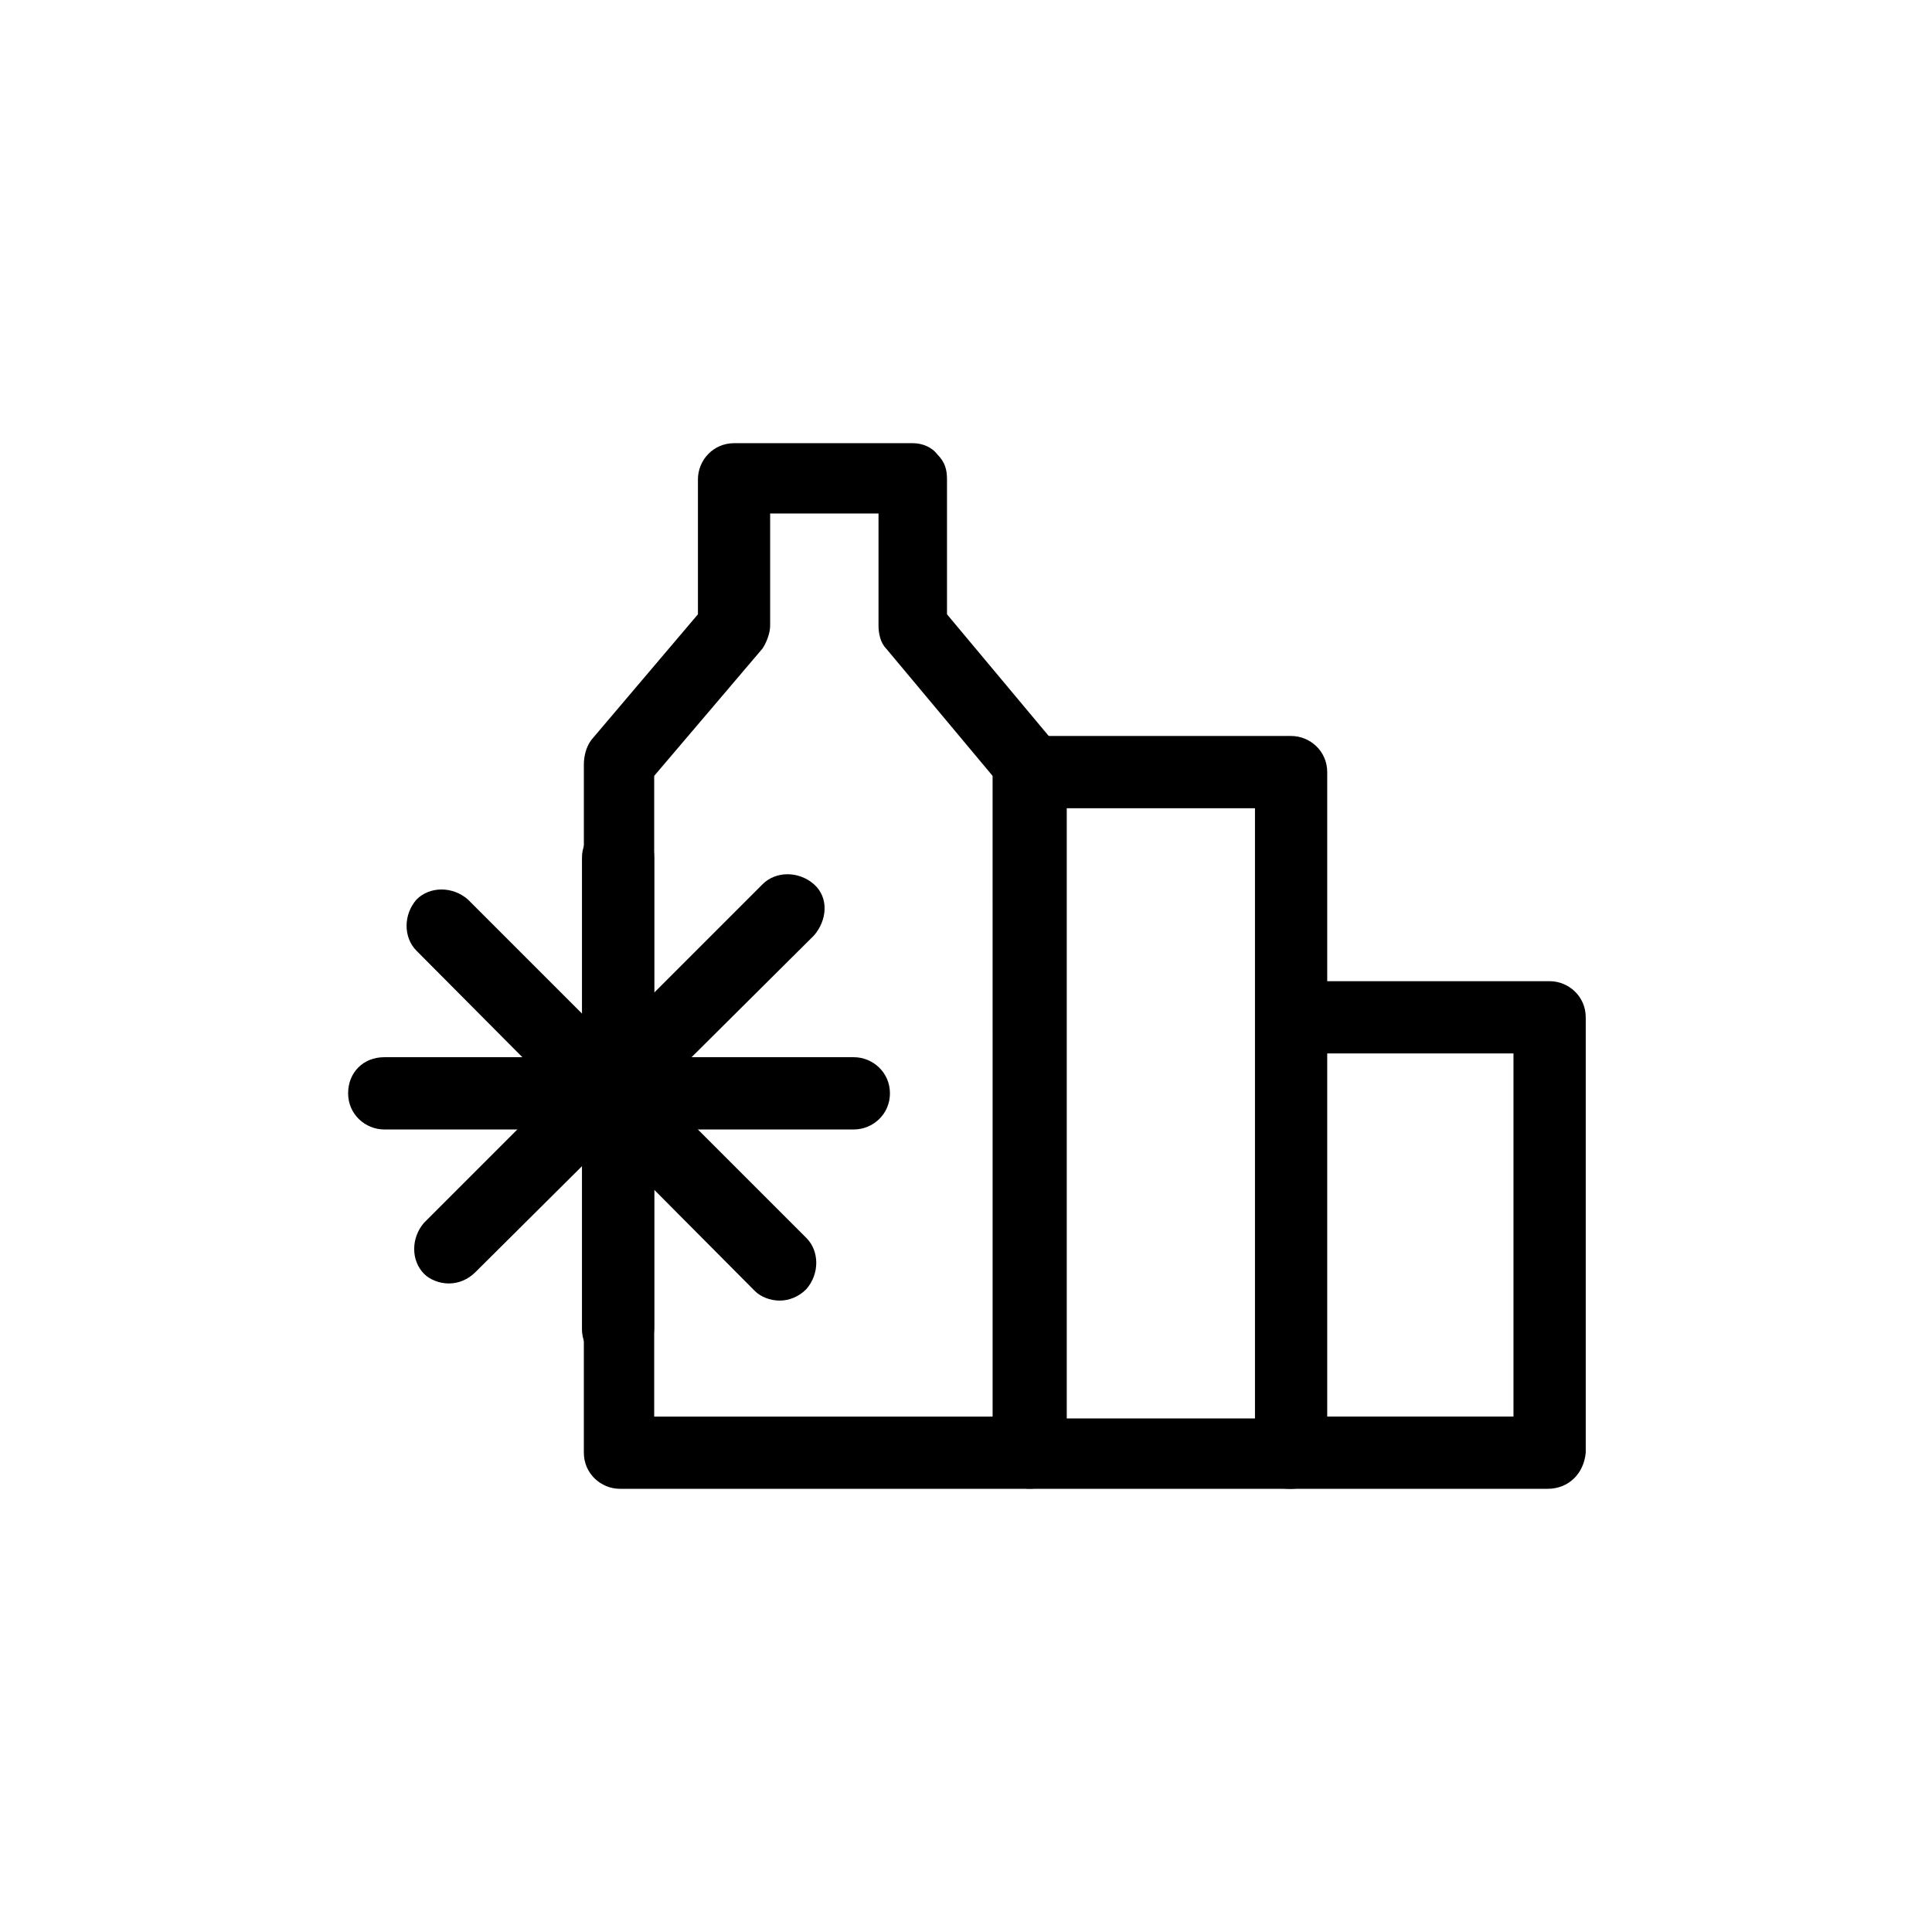
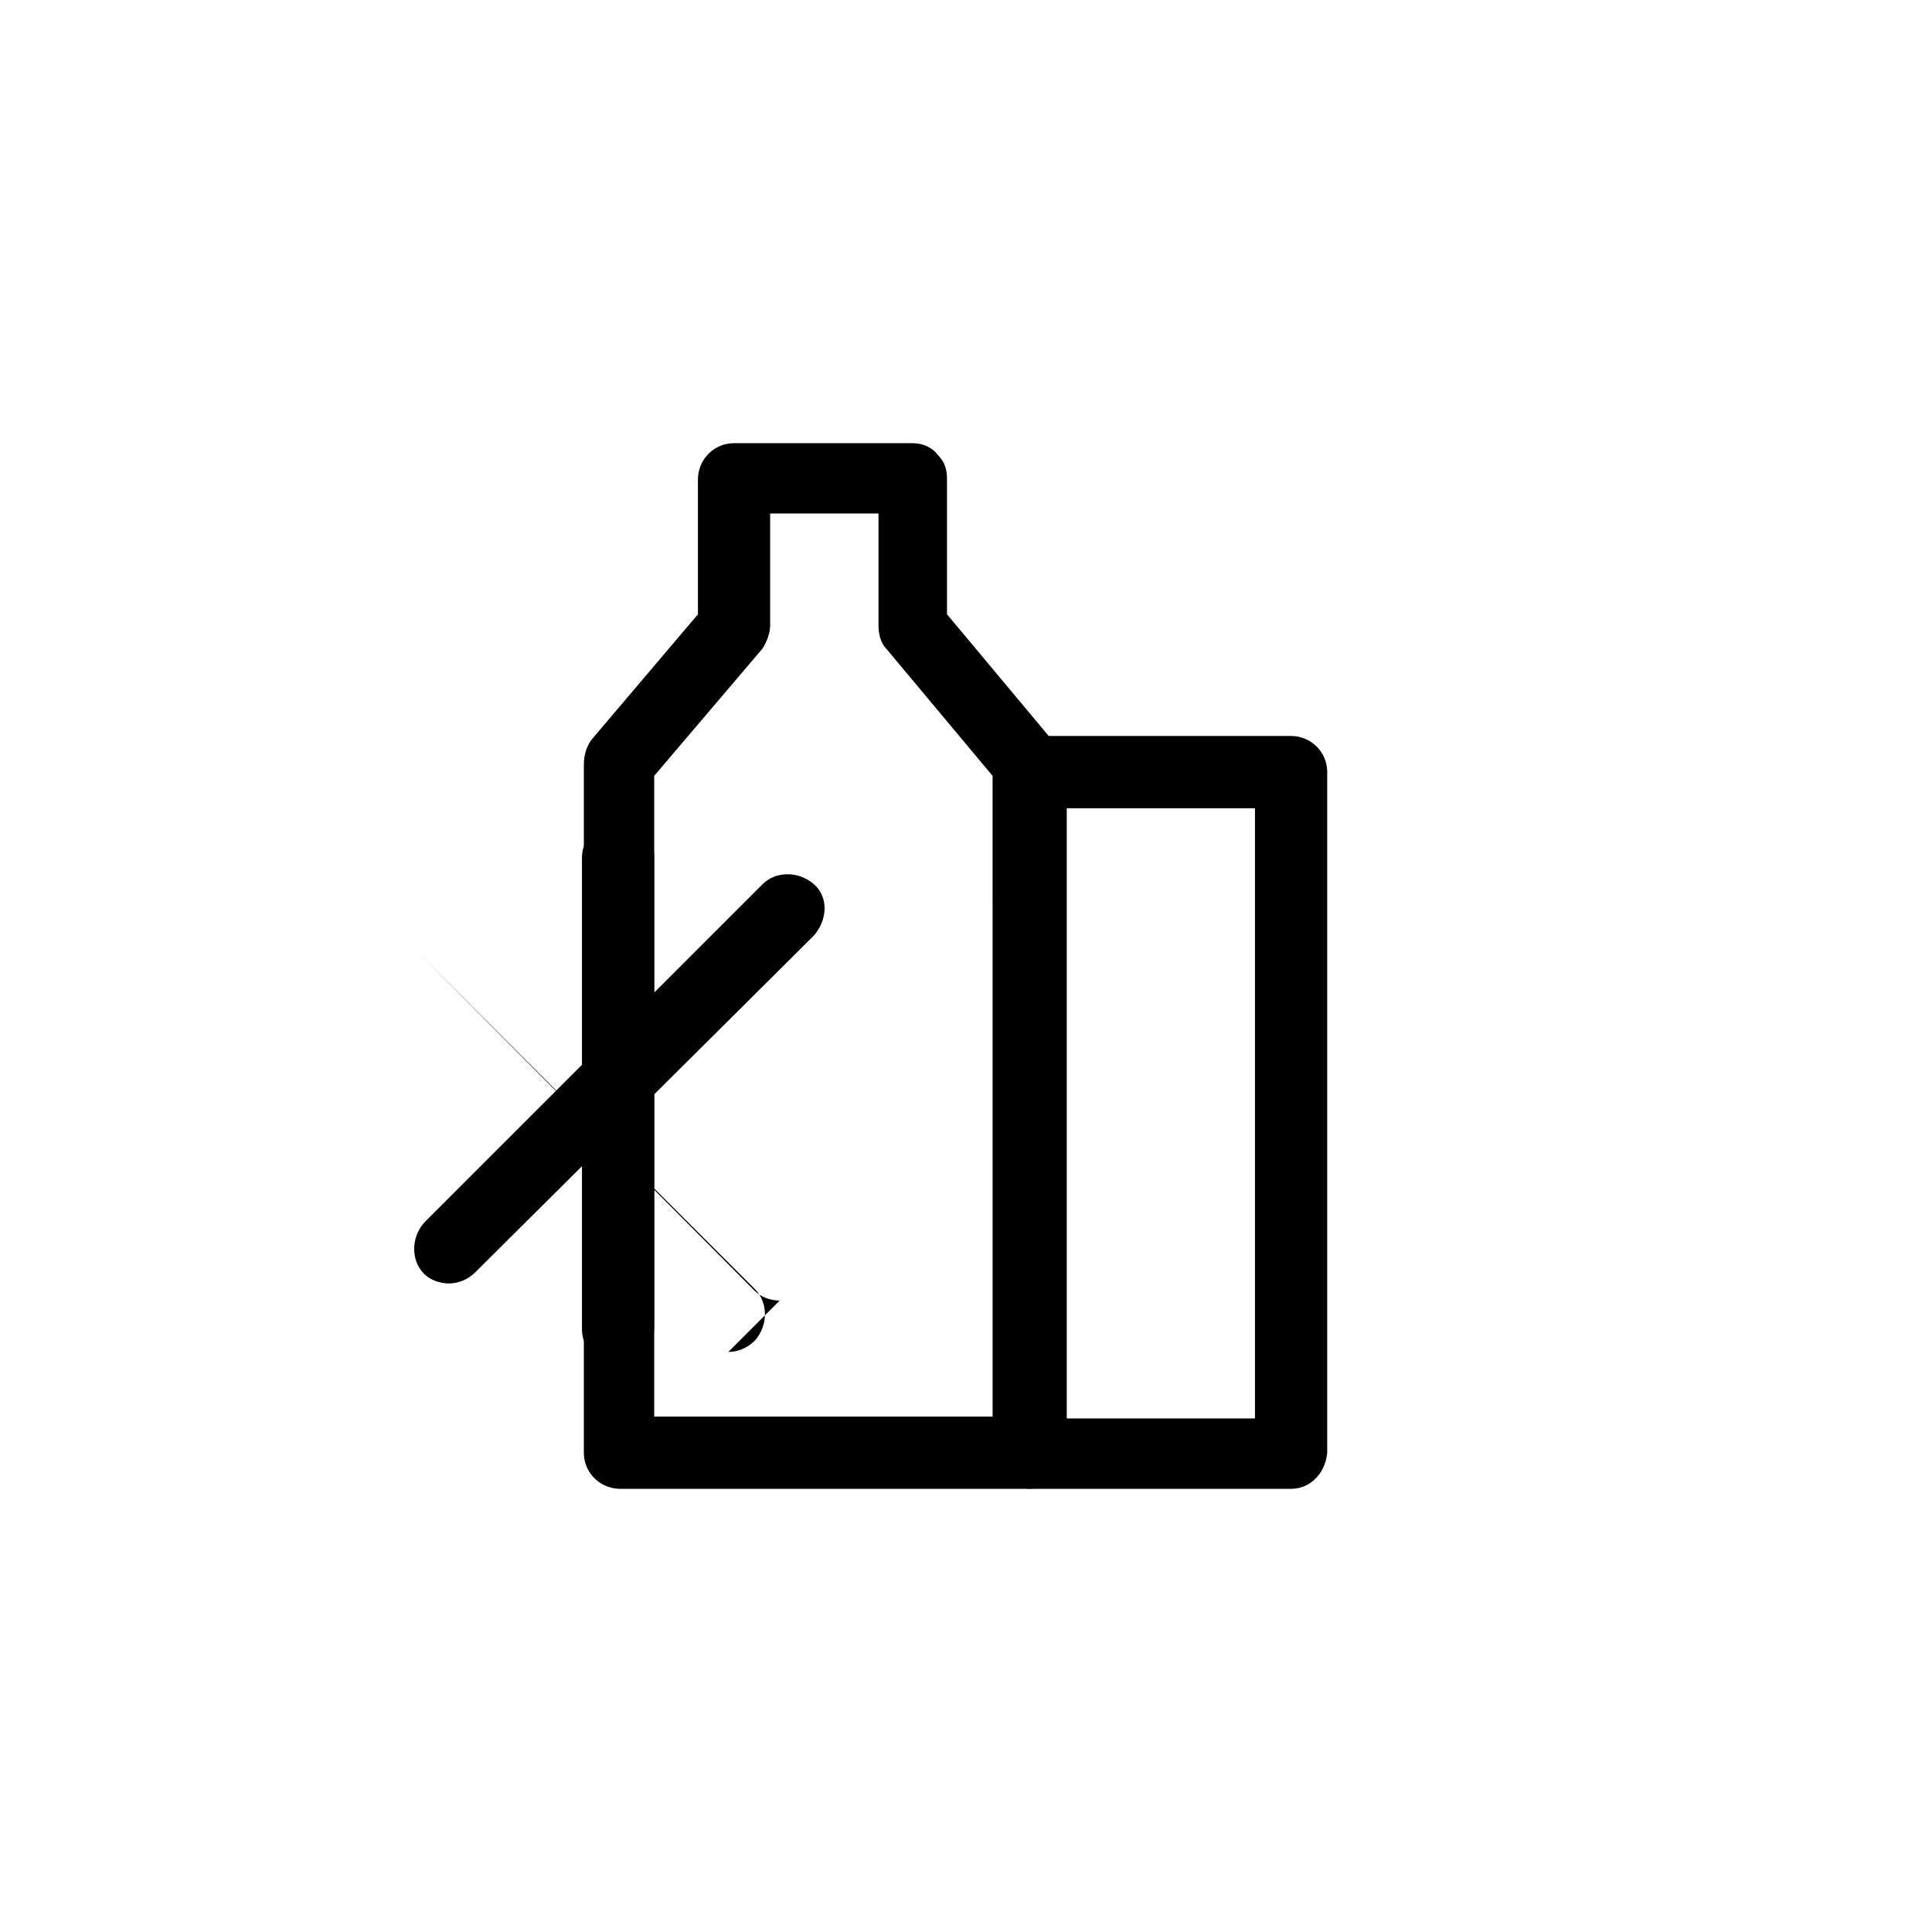
<svg xmlns="http://www.w3.org/2000/svg" fill="#000000" width="800px" height="800px" version="1.1" viewBox="144 144 512 512">
  <g>
-     <path d="m554.16 538.55h-68.52c-5.039 0-9.574-4.031-9.574-9.574 0-5.543 4.031-9.574 9.574-9.574h59.449v-96.227h-56.93c-5.039 0-9.574-4.031-9.574-9.574 0-5.543 4.031-9.574 9.574-9.574h66.504c5.039 0 9.574 4.031 9.574 9.574v115.37c-0.504 5.547-4.535 9.578-10.078 9.578z" />
    <path d="m486.15 538.55h-69.02c-5.039 0-9.574-4.031-9.574-9.574v-180.36c0-5.039 4.031-9.574 9.574-9.574h69.023c5.039 0 9.574 4.031 9.574 9.574v180.36c-0.508 5.543-4.539 9.574-9.578 9.574zm-59.449-18.641h49.879v-161.72h-49.879z" />
    <path d="m416.62 538.55h-108.32c-5.039 0-9.574-4.031-9.574-9.574l0.004-182.38c0-2.016 0.504-4.535 2.016-6.551l28.215-33.25v-35.77c0-5.039 4.031-9.574 9.574-9.574h47.359c2.519 0 5.039 1.008 6.551 3.023 2.016 2.016 2.519 4.031 2.519 6.551v35.77l28.215 33.754c1.512 1.512 2.016 4.031 2.016 6.047v182.88c0.996 5.039-3.031 9.07-8.574 9.07zm-99.25-19.145h89.68l-0.004-169.79-28.215-33.754c-1.512-1.512-2.016-4.031-2.016-6.047v-29.727h-28.719v29.727c0 2.016-1.008 4.535-2.016 6.047l-28.711 33.754z" />
    <path d="m307.8 505.8c-5.039 0-9.574-4.031-9.574-9.574l0.004-124.94c0-5.039 4.031-9.574 9.574-9.574 5.543 0 9.574 4.031 9.574 9.574v124.44c-0.004 5.543-4.035 10.074-9.578 10.074z" />
-     <path d="m370.27 443.32h-124.44c-5.039 0-9.574-4.031-9.574-9.574s4.031-9.574 9.574-9.574h124.44c5.039 0 9.574 4.031 9.574 9.574 0 5.547-4.535 9.574-9.574 9.574z" />
    <path d="m262.96 484.13c-2.519 0-5.039-1.008-6.551-2.519-3.527-3.527-3.527-9.574 0-13.602l89.68-89.68c3.527-3.527 9.574-3.527 13.602 0 4.031 3.527 3.527 9.574 0 13.602l-89.676 89.18c-2.016 2.016-4.535 3.019-7.055 3.019z" />
-     <path d="m350.62 488.67c-2.519 0-5.039-1.008-6.551-2.519l-89.676-90.18c-3.527-3.527-3.527-9.574 0-13.602 3.527-3.527 9.574-3.527 13.602 0l89.68 89.68c3.527 3.527 3.527 9.574 0 13.602-2.016 2.012-4.535 3.019-7.055 3.019z" />
+     <path d="m350.62 488.67c-2.519 0-5.039-1.008-6.551-2.519l-89.676-90.18l89.68 89.68c3.527 3.527 3.527 9.574 0 13.602-2.016 2.012-4.535 3.019-7.055 3.019z" />
  </g>
</svg>